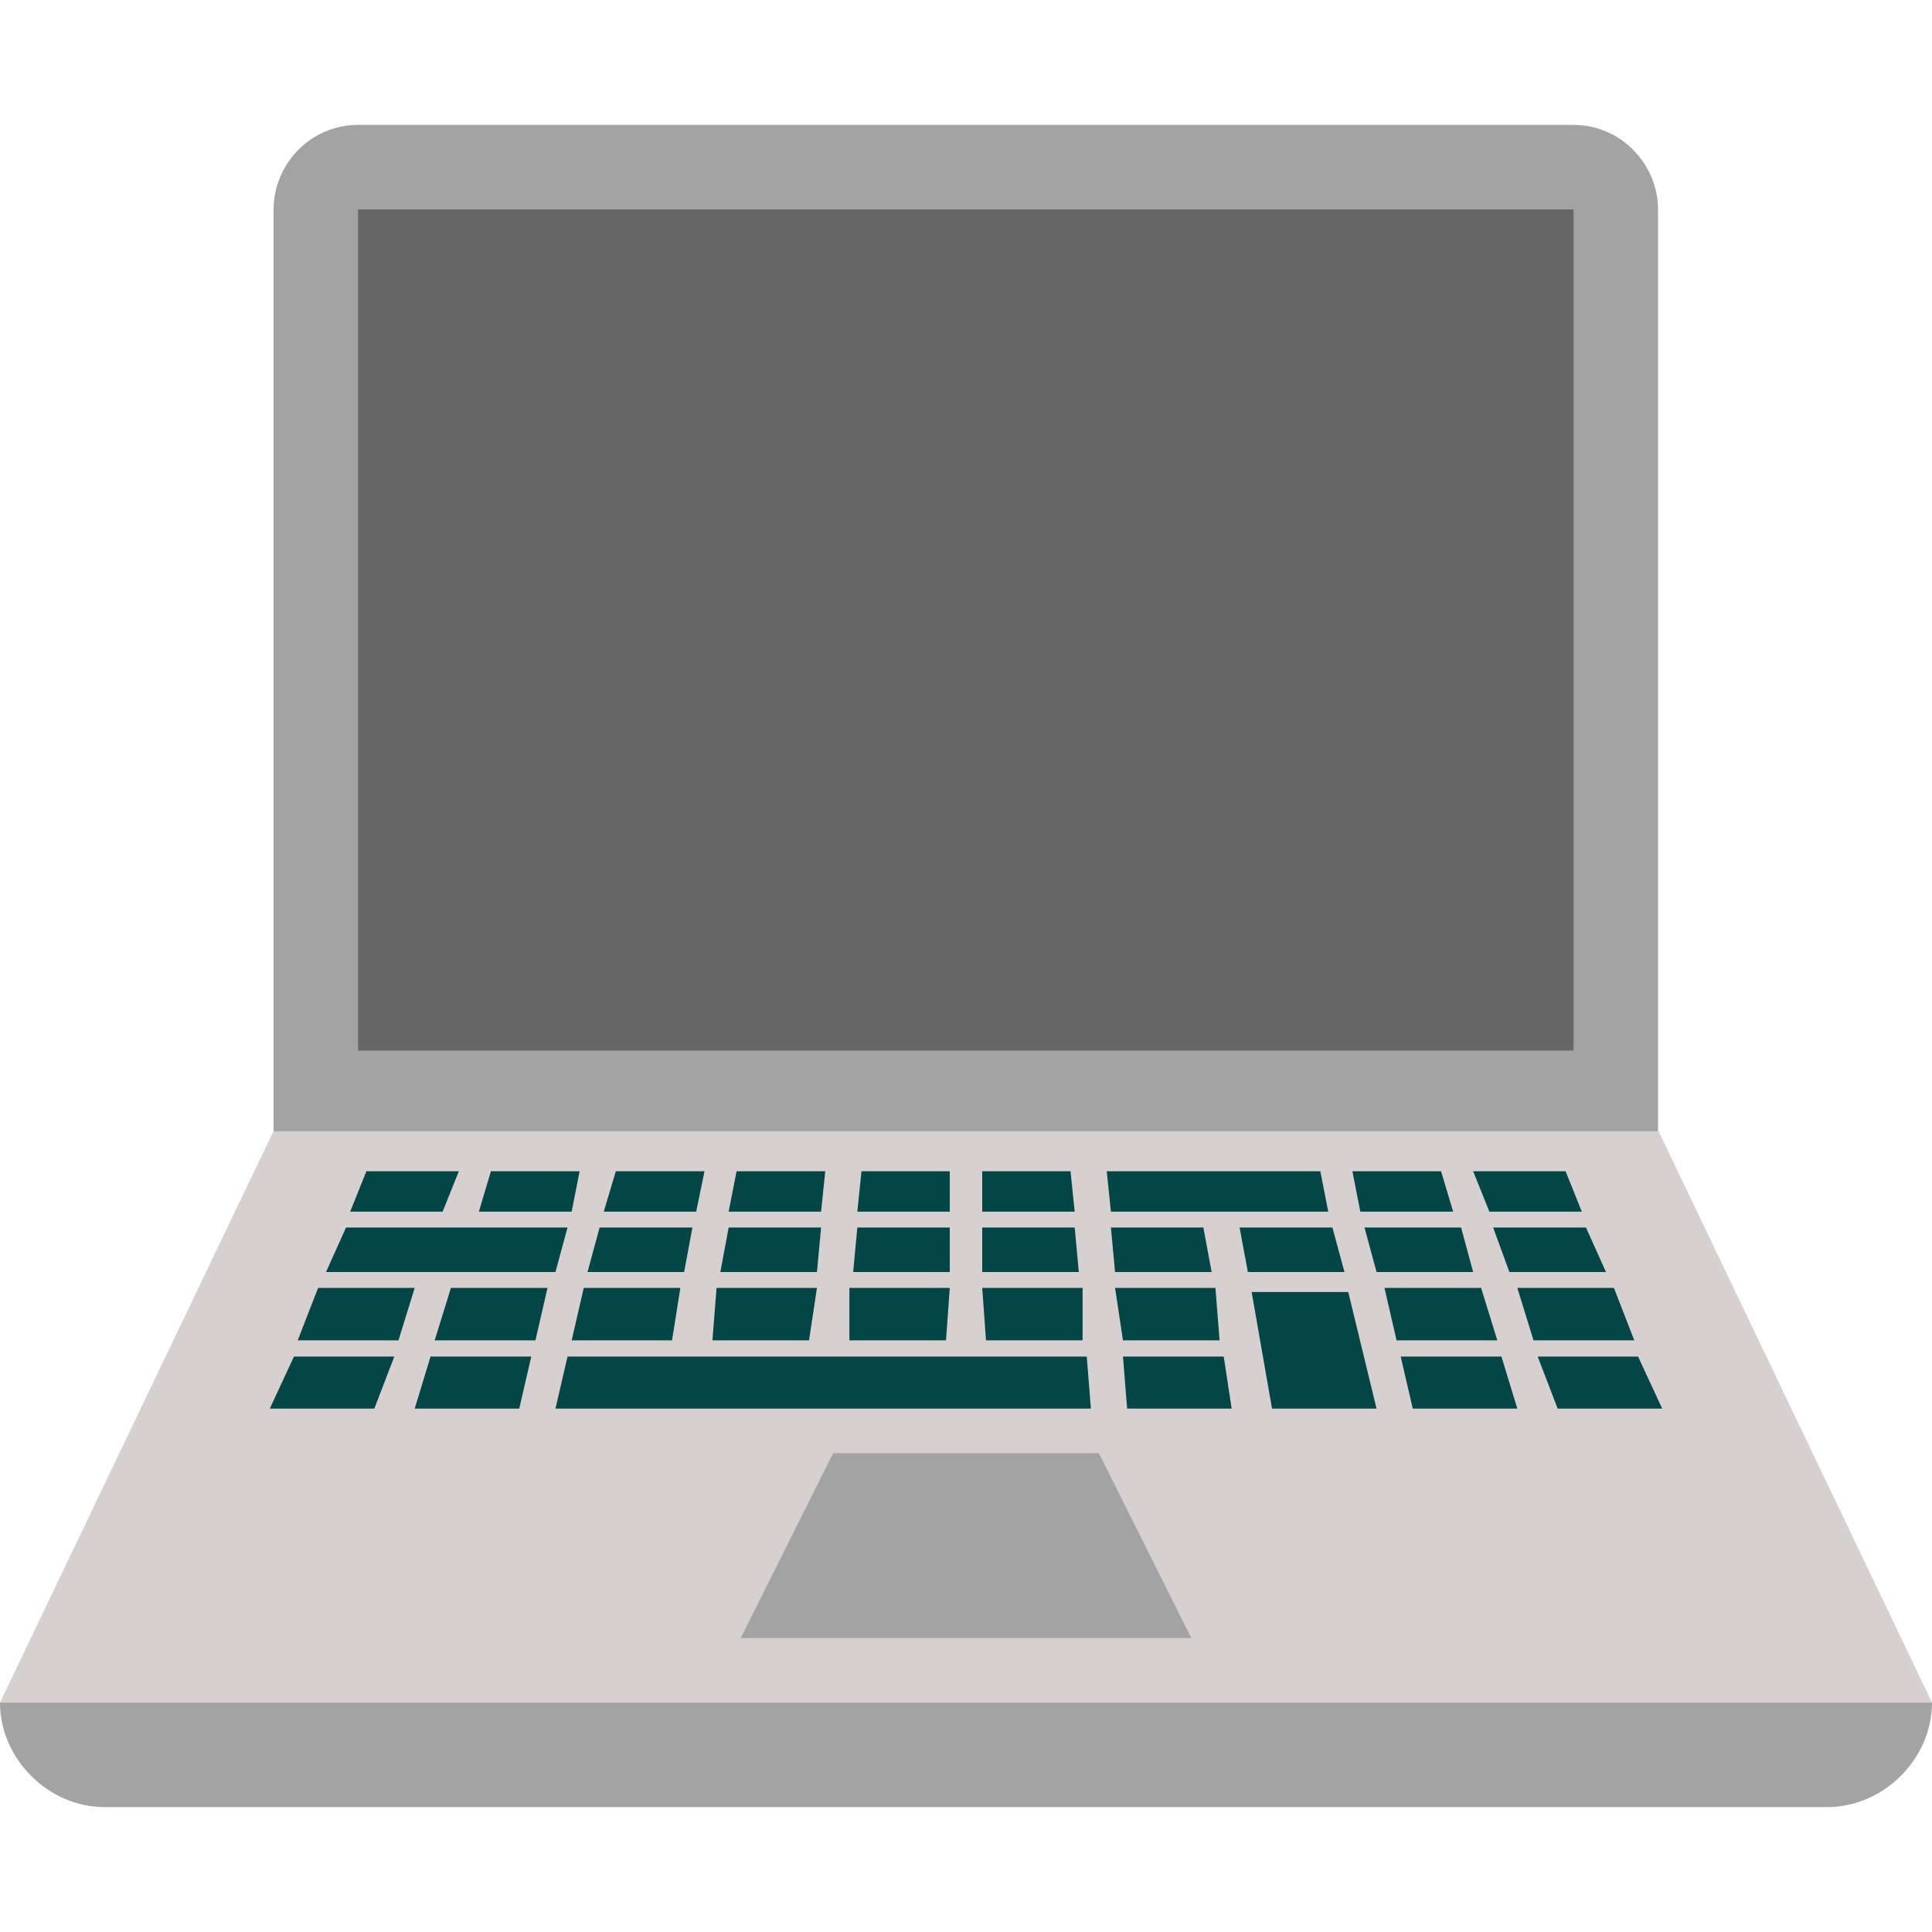
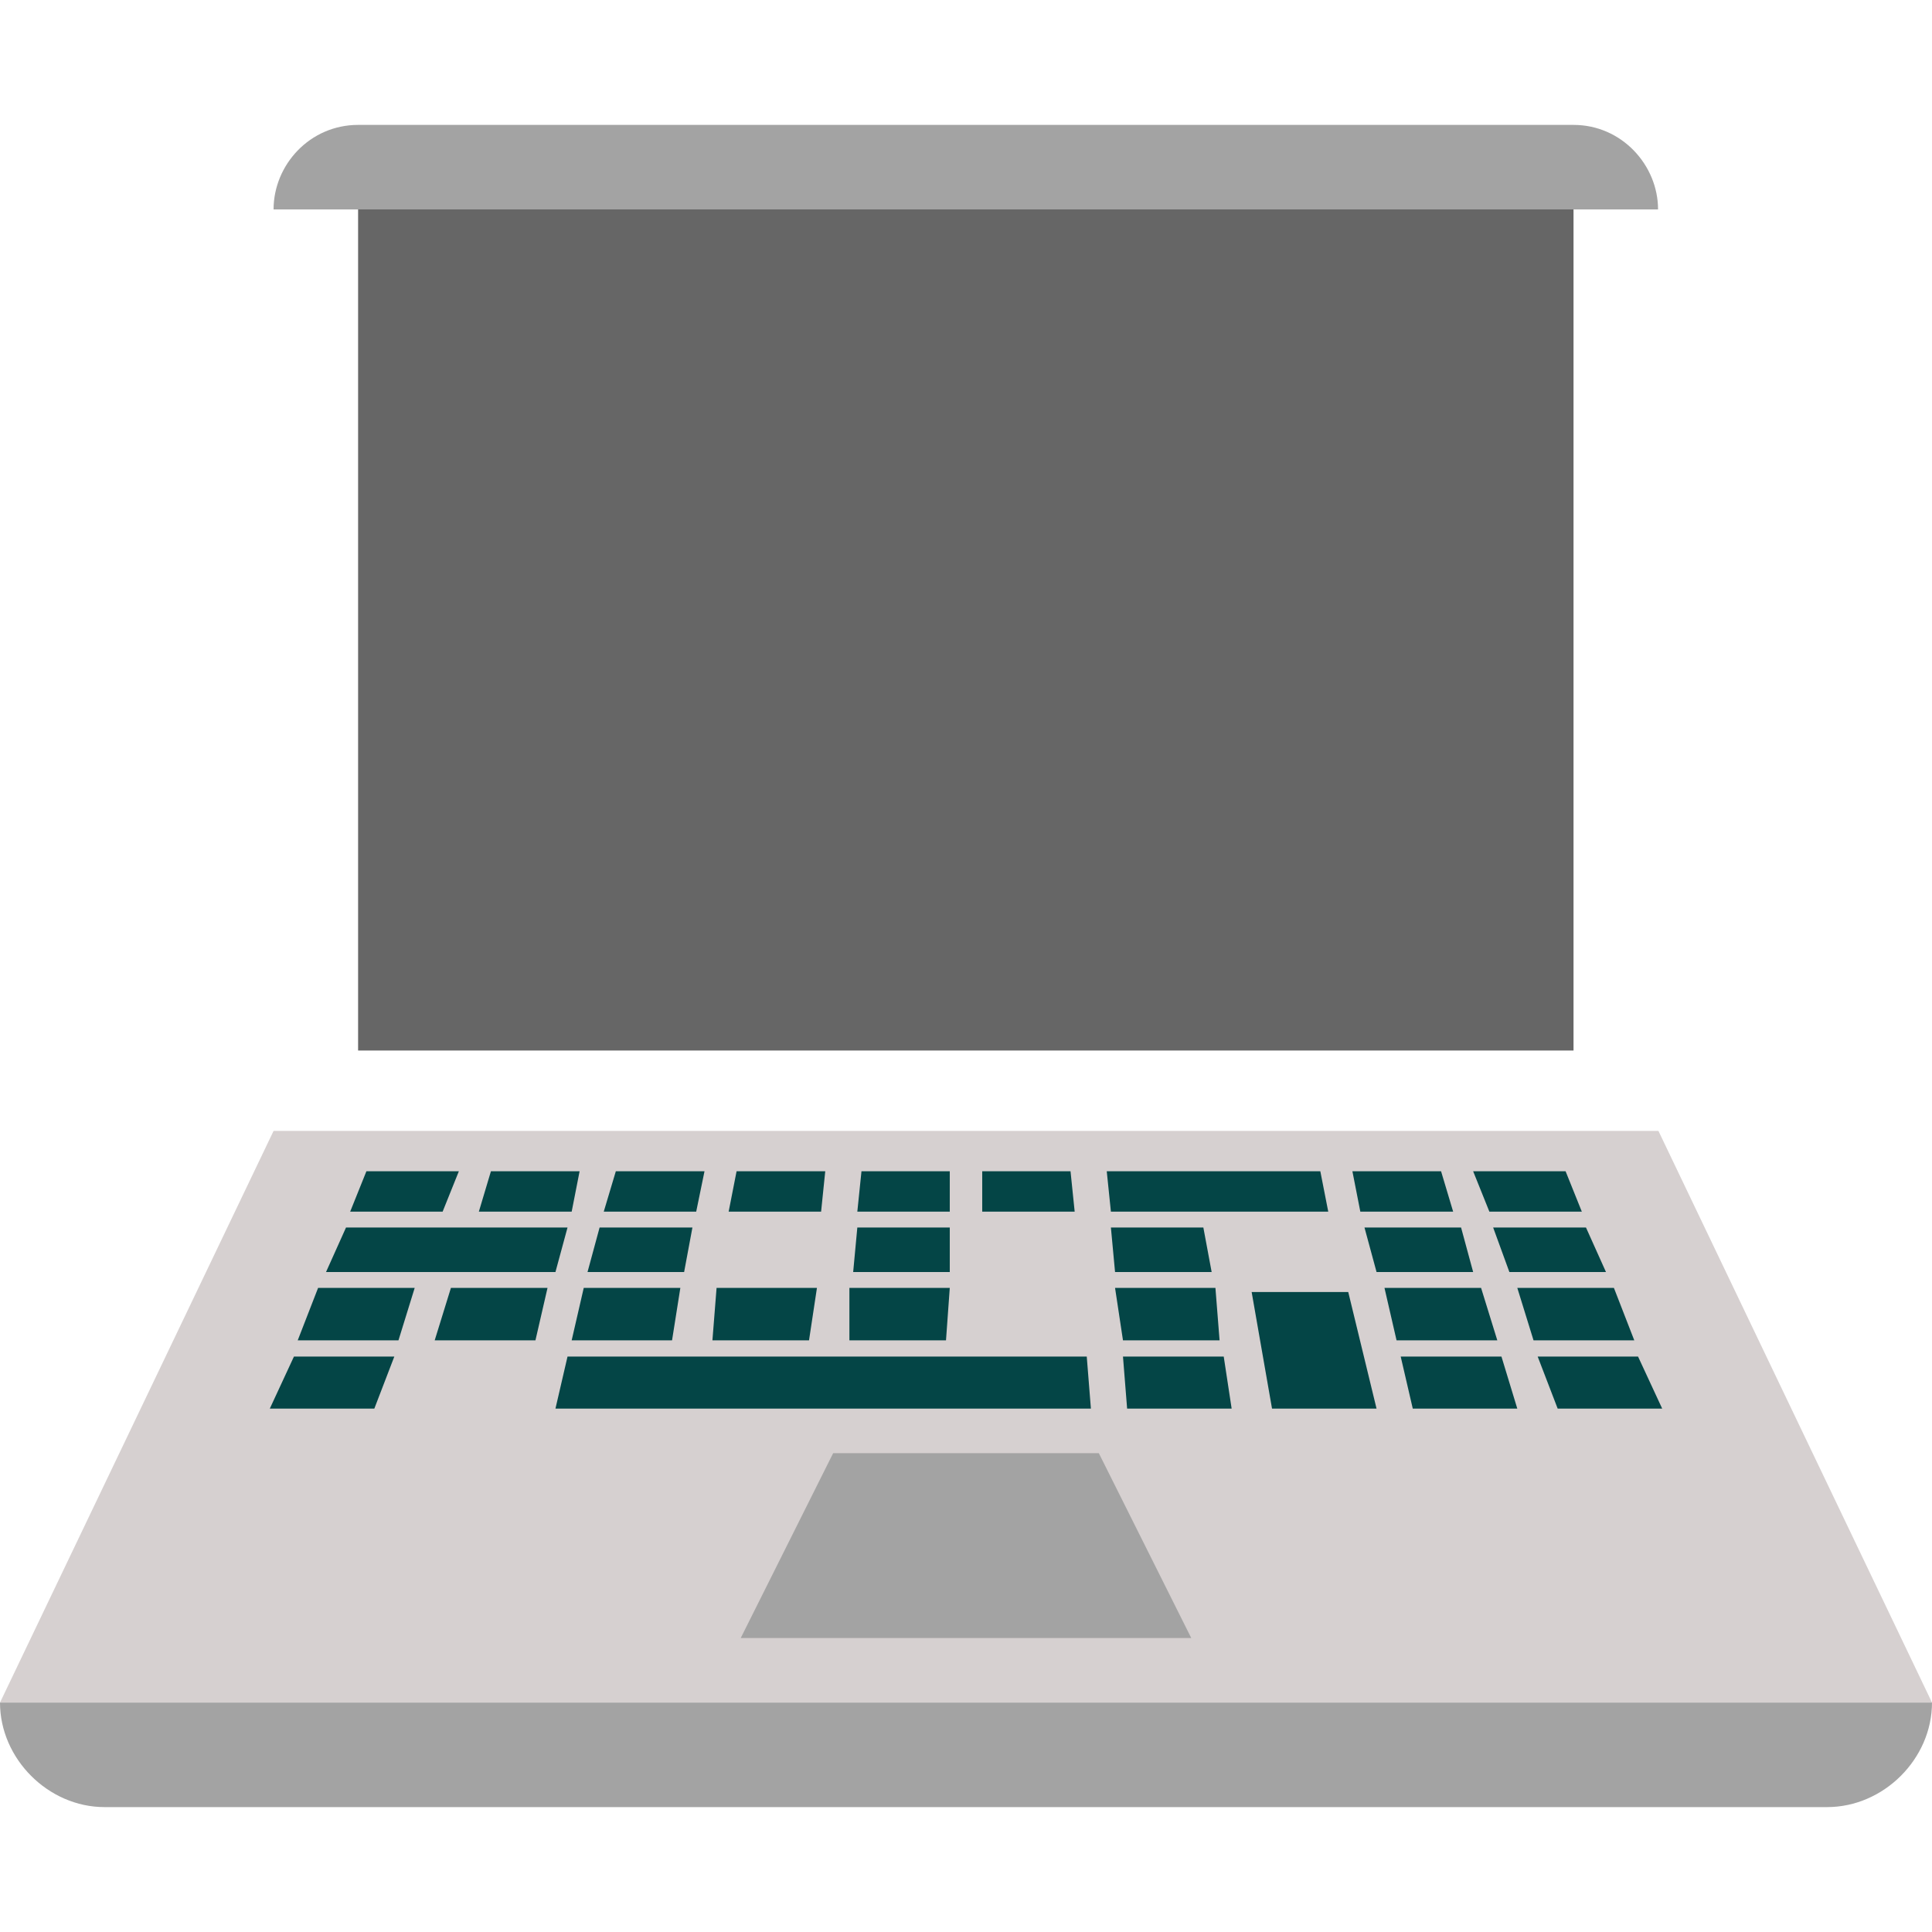
<svg xmlns="http://www.w3.org/2000/svg" version="1.1" id="Layer_1" x="0px" y="0px" viewBox="0 0 512 512" style="enable-background:new 0 0 512 512;" xml:space="preserve">
  <style type="text/css"> .st0{fill:#D6D0D0;} .st1{fill:#A3A3A3;} .st2{fill:#044546;} .st3{fill:#666666;} </style>
  <polygon class="st0" points="512,451.2 0,451.2 72.5,299.7 439.5,299.7 " />
  <path class="st1" d="M512,451.2L512,451.2H0l0,0c0,14.9,12.8,27.7,27.7,27.7h456.5C499.2,478.9,512,466.1,512,451.2z" />
  <g>
    <polygon class="st2" points="151.5,321.1 153.6,310.4 130.1,310.4 126.9,321.1 " />
    <polygon class="st2" points="394.7,321.1 419.2,321.1 414.9,310.4 390.4,310.4 " />
    <polygon class="st2" points="400,337.1 425.6,337.1 420.3,325.3 395.7,325.3 " />
    <polygon class="st2" points="217.6,321.1 218.7,310.4 195.2,310.4 193.1,321.1 " />
    <polygon class="st2" points="251.7,321.1 251.7,310.4 228.3,310.4 227.2,321.1 " />
    <polygon class="st2" points="184.5,321.1 186.7,310.4 163.2,310.4 160,321.1 " />
    <polygon class="st2" points="297.6,359.5 298.7,373.3 326.4,373.3 324.3,359.5 " />
    <polygon class="st2" points="371.2,359.5 374.4,373.3 402.1,373.3 397.9,359.5 " />
    <polygon class="st2" points="121.6,310.4 97.1,310.4 92.8,321.1 117.3,321.1 " />
    <polygon class="st2" points="104.5,359.5 77.9,359.5 71.5,373.3 99.2,373.3 " />
    <polygon class="st2" points="150.4,359.5 147.2,373.3 289.1,373.3 288,359.5 " />
    <polygon class="st2" points="109.9,341.3 84.3,341.3 78.9,355.2 105.6,355.2 " />
    <polygon class="st2" points="284.8,321.1 283.7,310.4 260.3,310.4 260.3,321.1 " />
-     <polygon class="st2" points="114.1,359.5 109.9,373.3 137.6,373.3 140.8,359.5 " />
    <polygon class="st2" points="181.3,337.1 183.5,325.3 158.9,325.3 155.7,337.1 " />
    <polygon class="st2" points="406.4,355.2 433.1,355.2 427.7,341.3 402.1,341.3 " />
    <polygon class="st2" points="412.8,373.3 440.5,373.3 434.1,359.5 407.5,359.5 " />
    <polygon class="st2" points="225.1,341.3 225.1,355.2 250.7,355.2 251.7,341.3 " />
    <polygon class="st2" points="189.9,341.3 188.8,355.2 214.4,355.2 216.5,341.3 " />
    <polygon class="st2" points="154.7,341.3 151.5,355.2 178.1,355.2 180.3,341.3 " />
    <polygon class="st2" points="321.1,337.1 318.9,325.3 294.4,325.3 295.5,337.1 " />
-     <polygon class="st2" points="356.3,337.1 353.1,325.3 328.5,325.3 330.7,337.1 " />
-     <polygon class="st2" points="285.9,337.1 284.8,325.3 260.3,325.3 260.3,337.1 " />
    <polygon class="st2" points="251.7,337.1 251.7,325.3 227.2,325.3 226.1,337.1 " />
-     <polygon class="st2" points="216.5,337.1 217.6,325.3 193.1,325.3 190.9,337.1 " />
    <polygon class="st2" points="145.1,341.3 119.5,341.3 115.2,355.2 141.9,355.2 " />
-     <polygon class="st2" points="260.3,341.3 261.3,355.2 286.9,355.2 286.9,341.3 " />
    <polygon class="st2" points="364.8,337.1 390.4,337.1 387.2,325.3 361.6,325.3 " />
    <polygon class="st2" points="370.1,355.2 396.8,355.2 392.5,341.3 366.9,341.3 " />
    <polygon class="st2" points="385.1,321.1 381.9,310.4 358.4,310.4 360.5,321.1 " />
    <polygon class="st2" points="349.9,310.4 352,321.1 294.4,321.1 293.3,310.4 " />
    <polygon class="st2" points="295.5,341.3 297.6,355.2 323.2,355.2 322.1,341.3 " />
    <polygon class="st2" points="331.7,342.4 337.1,373.3 364.8,373.3 357.3,342.4 " />
    <polygon class="st2" points="150.4,325.3 91.7,325.3 86.4,337.1 147.2,337.1 " />
  </g>
  <polygon class="st1" points="315.7,434.1 196.3,434.1 220.8,385.1 291.2,385.1 " />
-   <path class="st1" d="M72.5,55.5v244.3h366.9V55.5c0-11.7-9.6-22.4-22.4-22.4H94.9C82.1,33.1,72.5,43.7,72.5,55.5z" />
+   <path class="st1" d="M72.5,55.5h366.9V55.5c0-11.7-9.6-22.4-22.4-22.4H94.9C82.1,33.1,72.5,43.7,72.5,55.5z" />
  <rect x="94.9" y="55.5" class="st3" width="322.1" height="222.9" />
</svg>